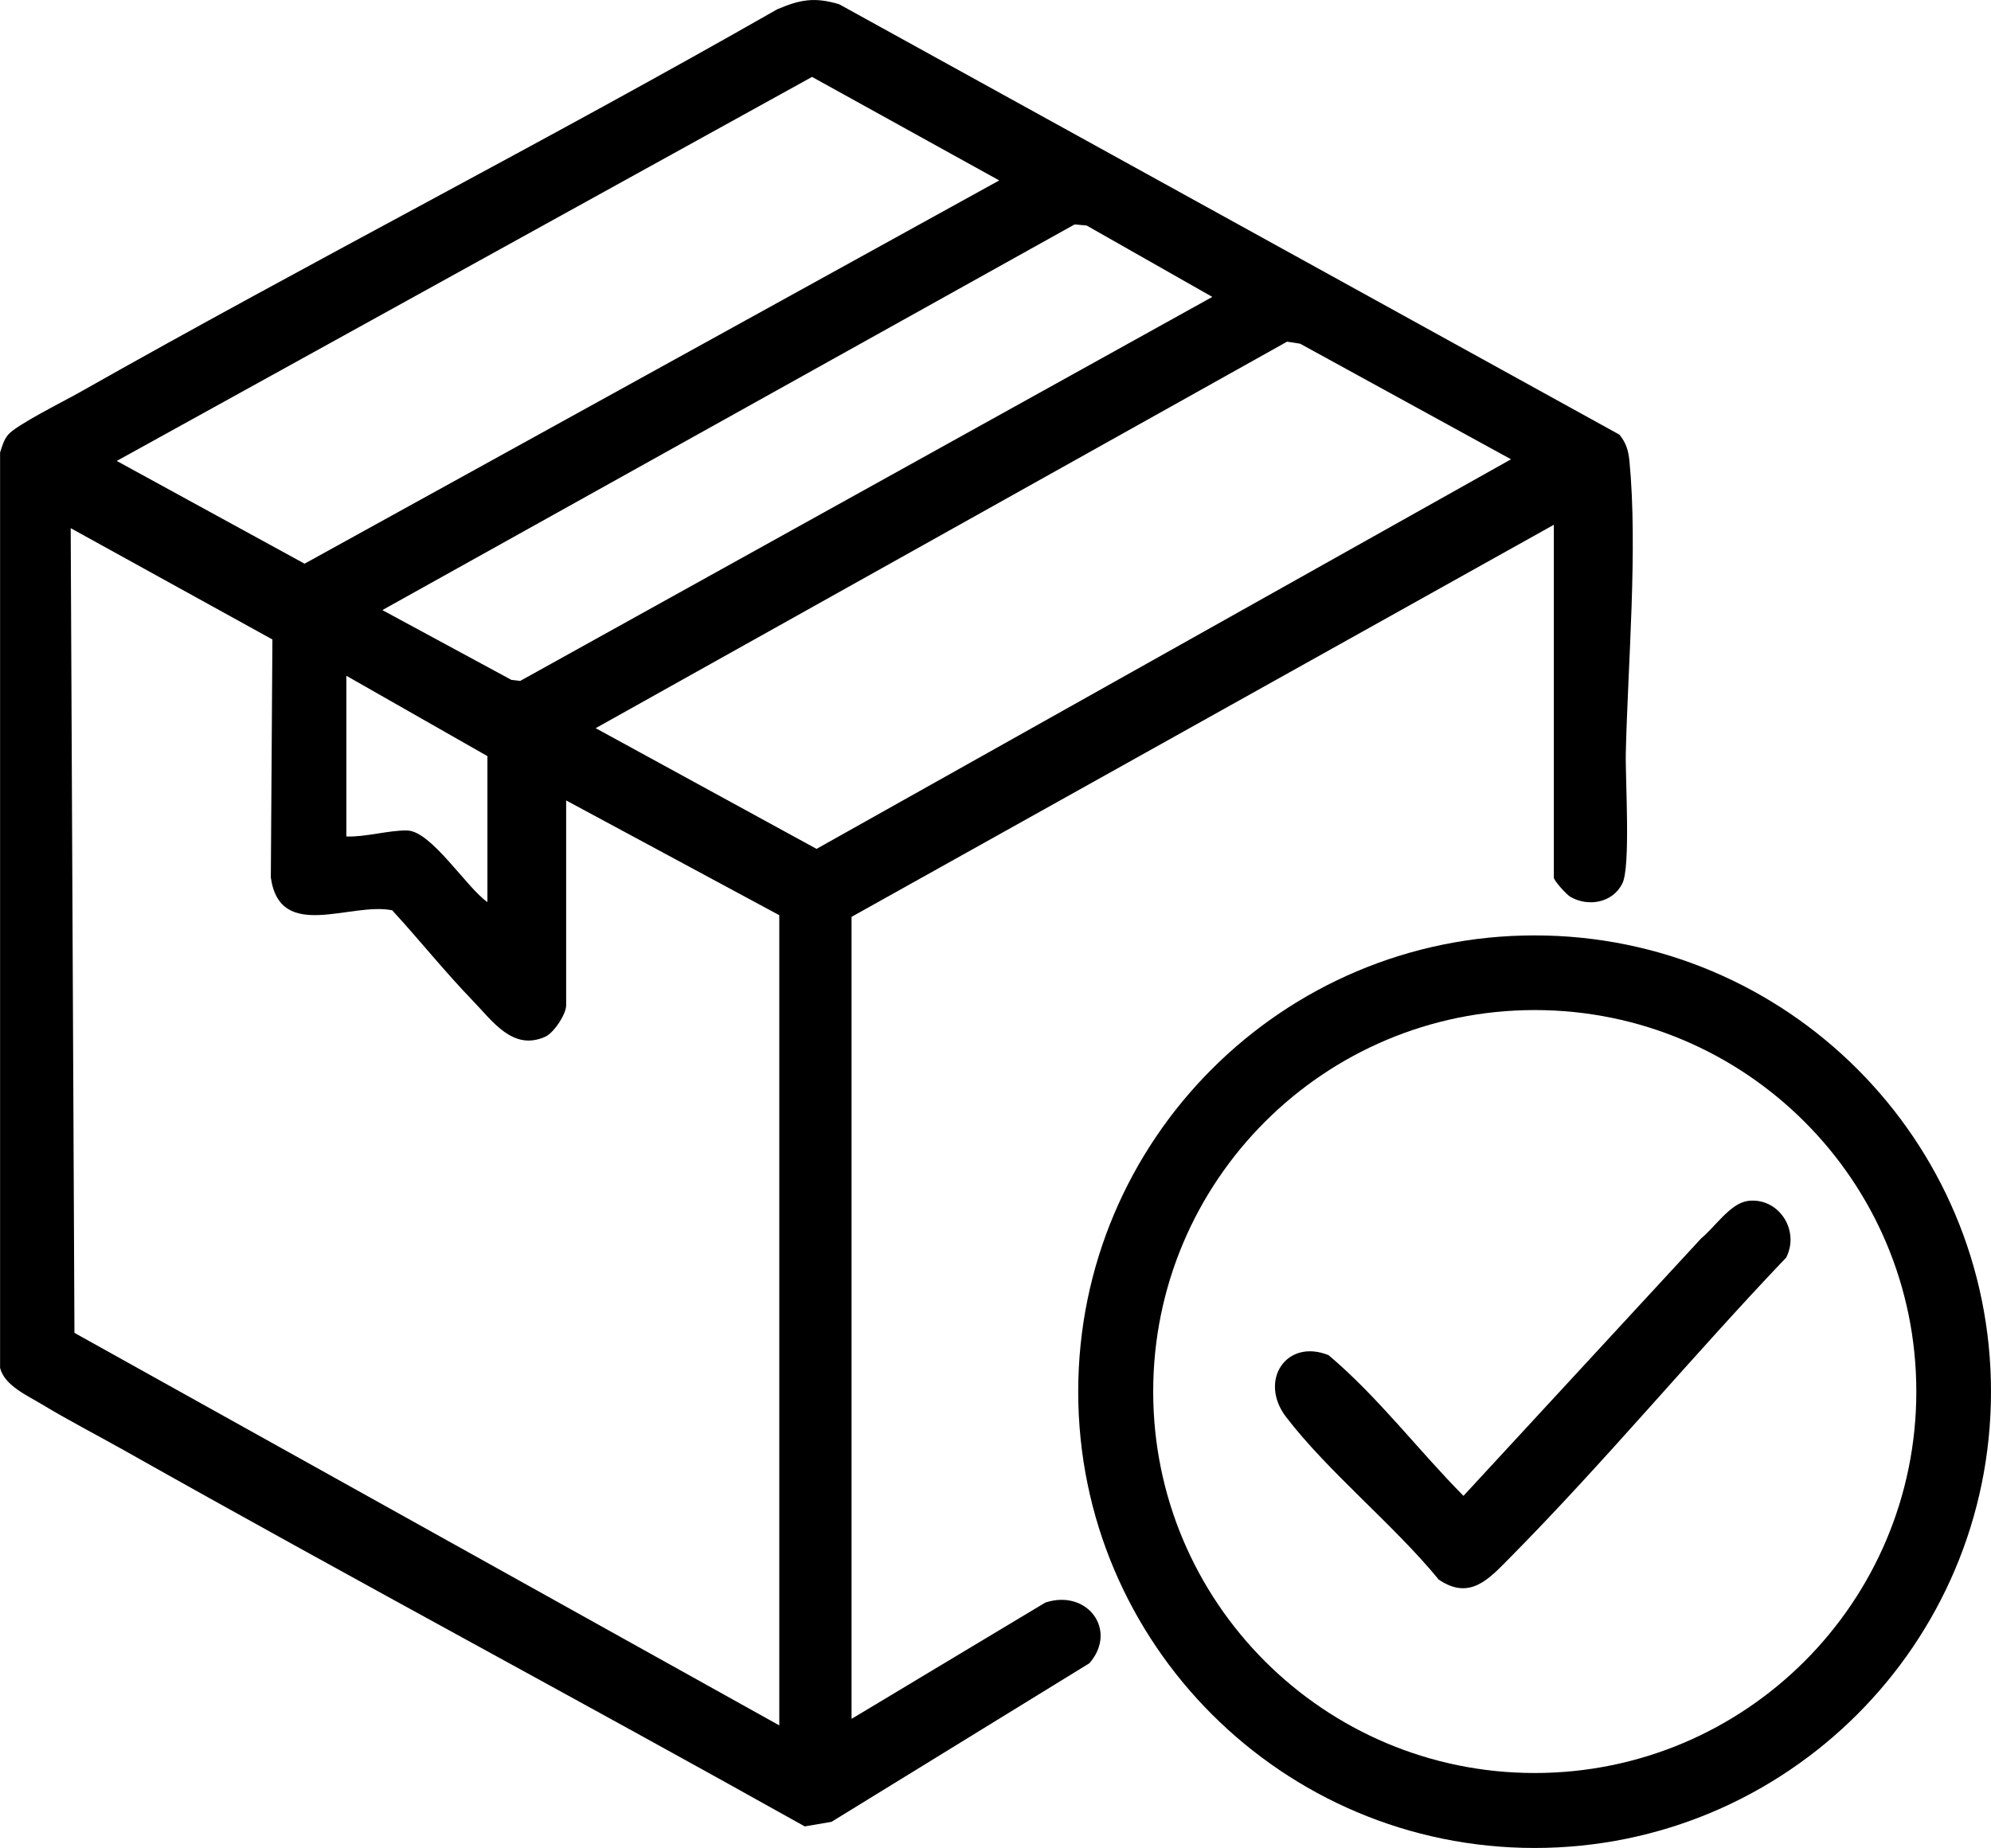
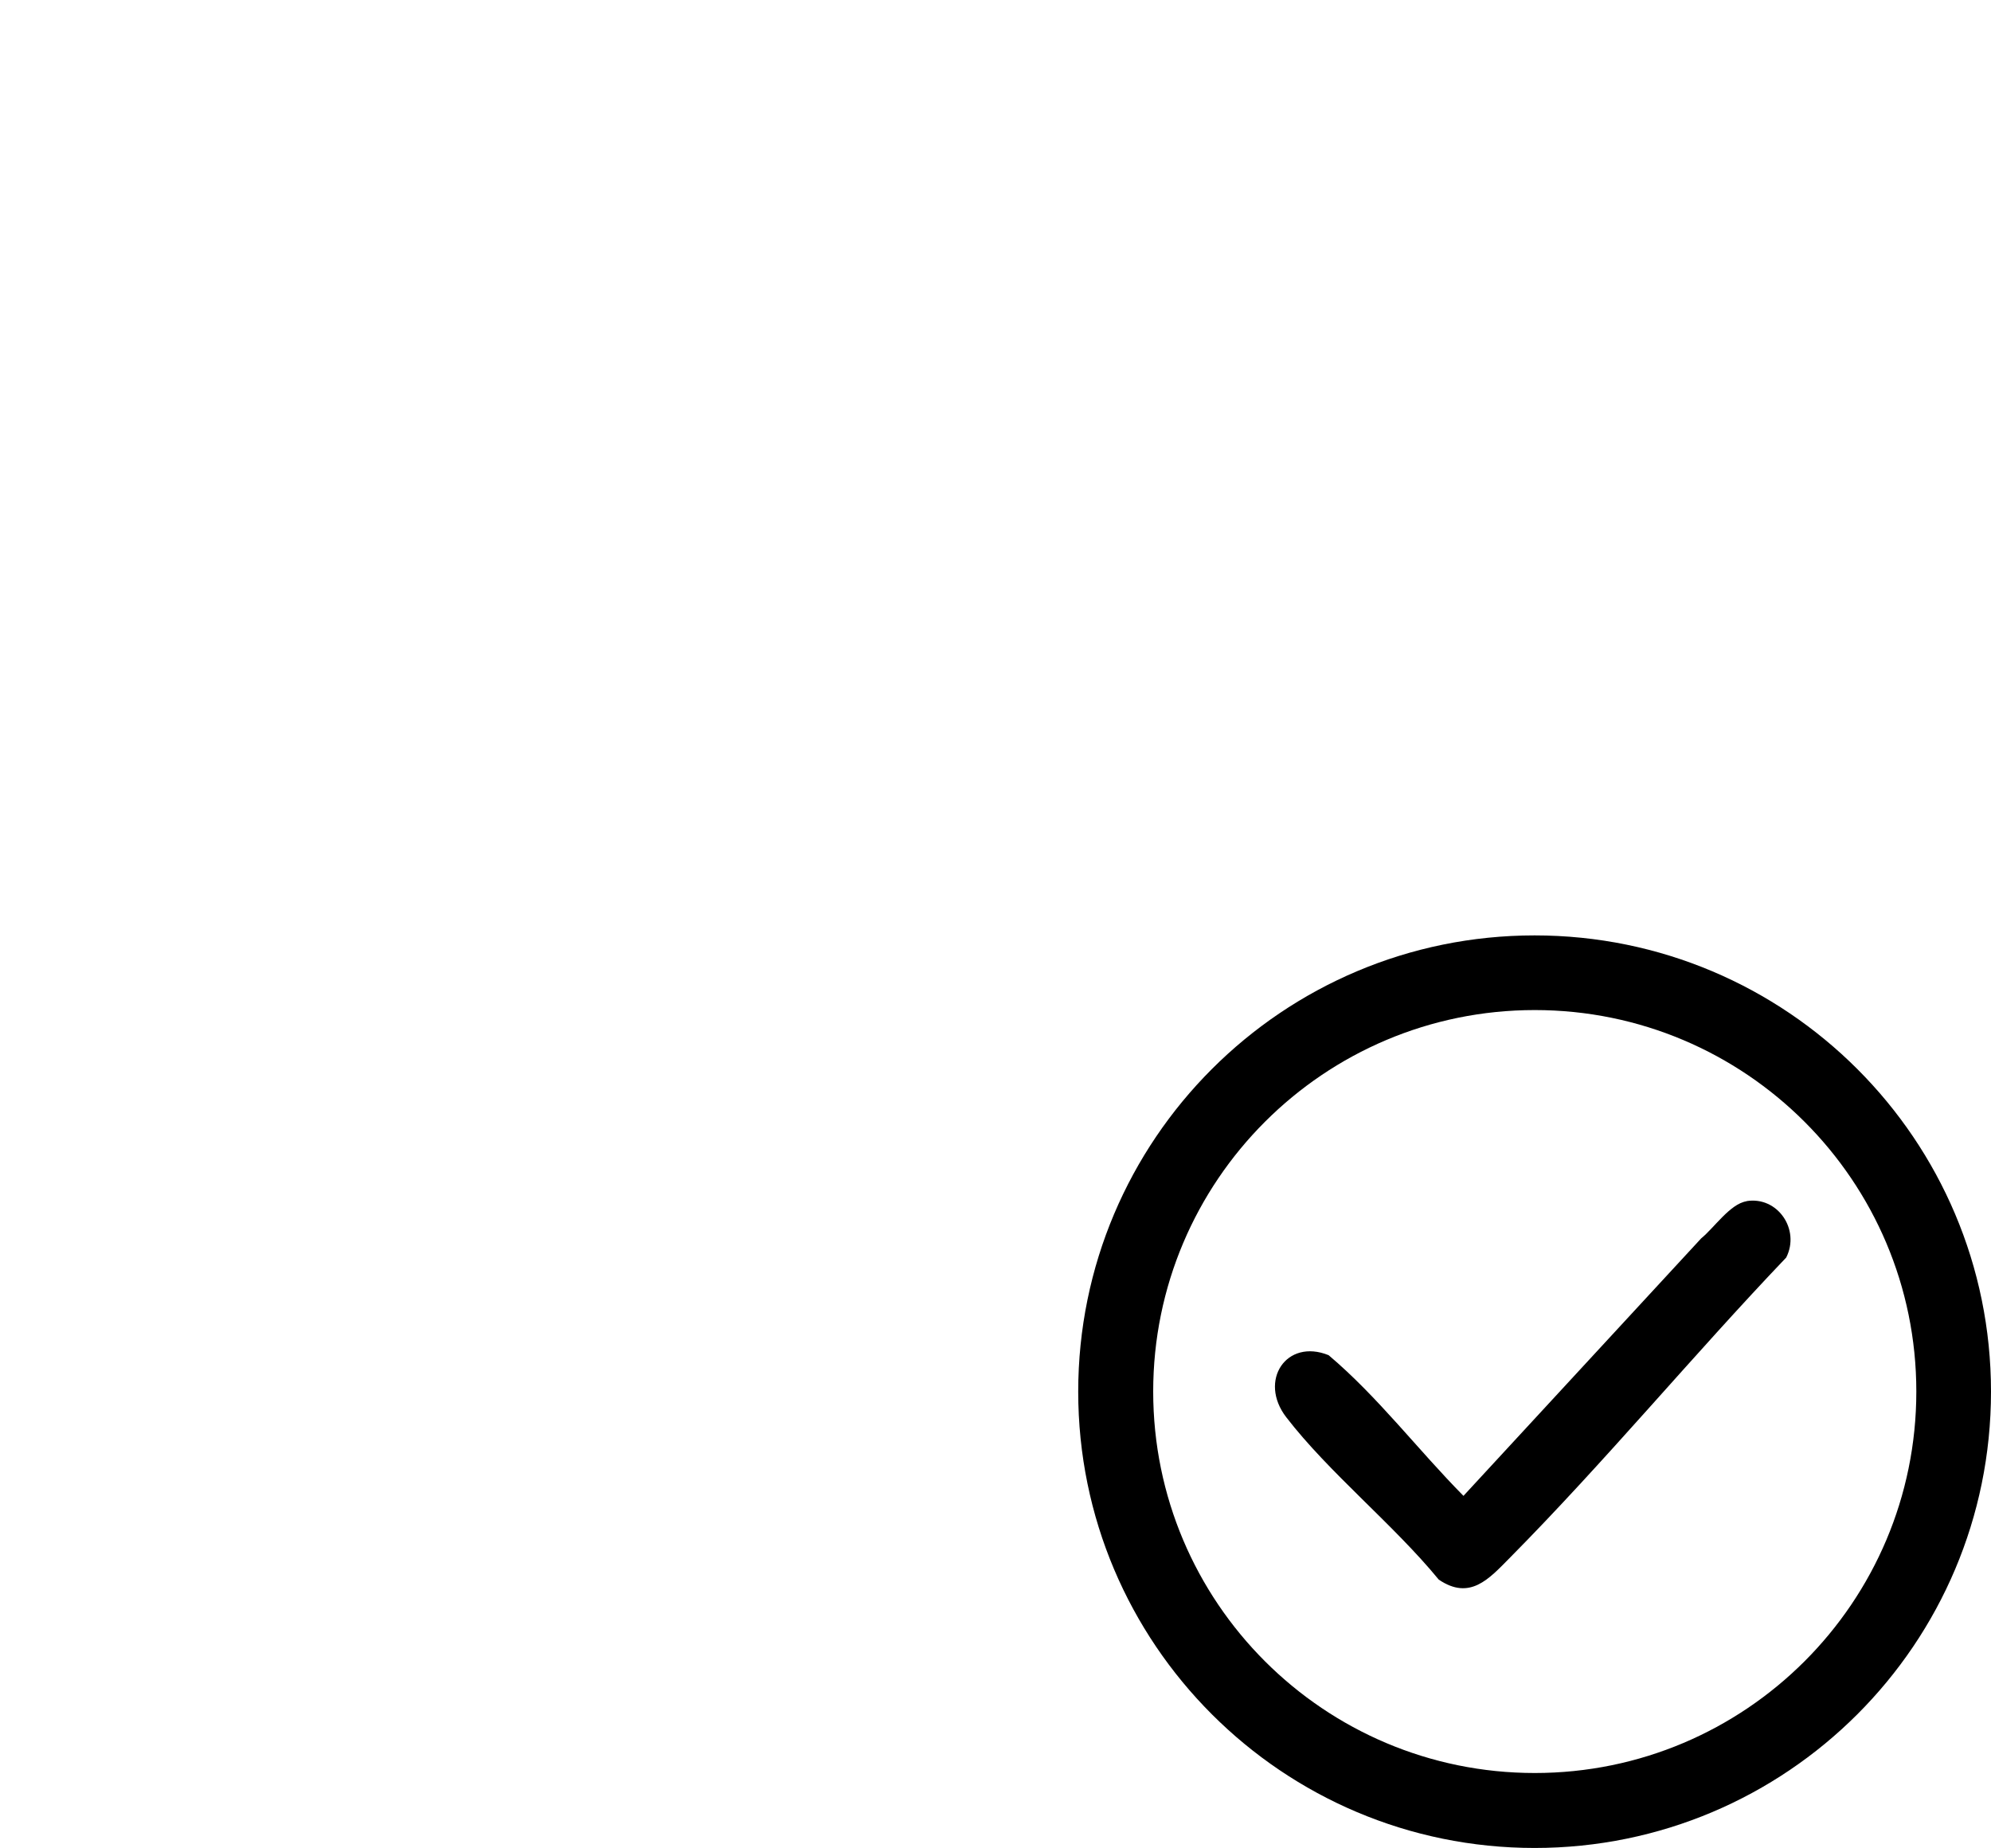
<svg xmlns="http://www.w3.org/2000/svg" viewBox="0 0 265.02 246.04" data-name="Calque 2" id="Calque_2">
  <g data-name="Calque 1" id="Calque_1-2">
    <g>
-       <path d="M206.81,69.88l-93.46,52.19v106.78l25.79-15.48c5.56-1.84,9.7,3.64,5.88,8.07l-34.34,21.12-3.56.61c-30.1-16.85-60.54-33.12-90.58-50.06-3.61-2.03-7.39-3.98-10.92-6.11-1.96-1.19-5.01-2.51-5.61-4.87V60.25c.27-.84.5-1.7,1.09-2.39,1.11-1.3,7.37-4.42,9.32-5.52C41.2,34.91,72.74,18.79,103.45,1.24c3.05-1.3,4.99-1.66,8.26-.67l103.85,57.3c.89,1.09,1.19,2.11,1.33,3.48,1.13,11.69-.2,26.95-.48,38.87-.08,3.5.67,15.19-.47,17.43-1.29,2.54-4.48,3.13-6.89,1.77-.52-.3-2.22-2.16-2.22-2.58v-46.95ZM133,24.02l-24.91-13.78L15.54,61.37l25,13.68,92.47-51.03ZM50.9,81.23l17.17,9.29,1.17.14,92.13-51.13-16.72-9.5-1.61-.15-92.15,51.35ZM201.13,61.15l-28.07-15.39-1.74-.27-92.03,51.46,29.4,16.07,92.44-51.87ZM75.36,106.57v27.29c0,1.17-1.64,3.67-2.8,4.18-4.3,1.91-6.98-2.07-9.65-4.83-3.7-3.83-7.09-8.08-10.7-12.01-5.54-1.14-14.95,4.27-16.16-4.37l.21-31.69-26.85-14.82.5,107.14,93.82,52.26v-107.87l-28.39-15.29ZM64.88,120.1v-19.43l-18.78-10.7v21.4c2.52.1,5.65-.84,8.09-.8,3.23.06,7.97,7.69,10.69,9.53Z" />
      <g>
        <path d="M265.02,185.29c0,33.55-27.2,60.75-60.75,60.75s-60.75-27.2-60.75-60.75,27.2-60.75,60.75-60.75,60.75,27.2,60.75,60.75ZM255.08,185.27c0-28.05-22.74-50.79-50.79-50.79s-50.79,22.74-50.79,50.79,22.74,50.79,50.79,50.79,50.79-22.74,50.79-50.79Z" />
        <path d="M232.47,159.92c4.15-.68,7.18,3.78,5.29,7.51-12.48,13.08-24.12,27.18-36.84,40.03-2.74,2.77-5.27,5.66-9.41,2.85-6-7.32-14.63-14.25-20.3-21.62-3.74-4.86.01-10.54,5.64-8.26,6.59,5.57,11.88,12.59,17.95,18.73l31.65-34.29c1.69-1.36,3.83-4.58,6.02-4.93Z" />
      </g>
    </g>
  </g>
</svg>